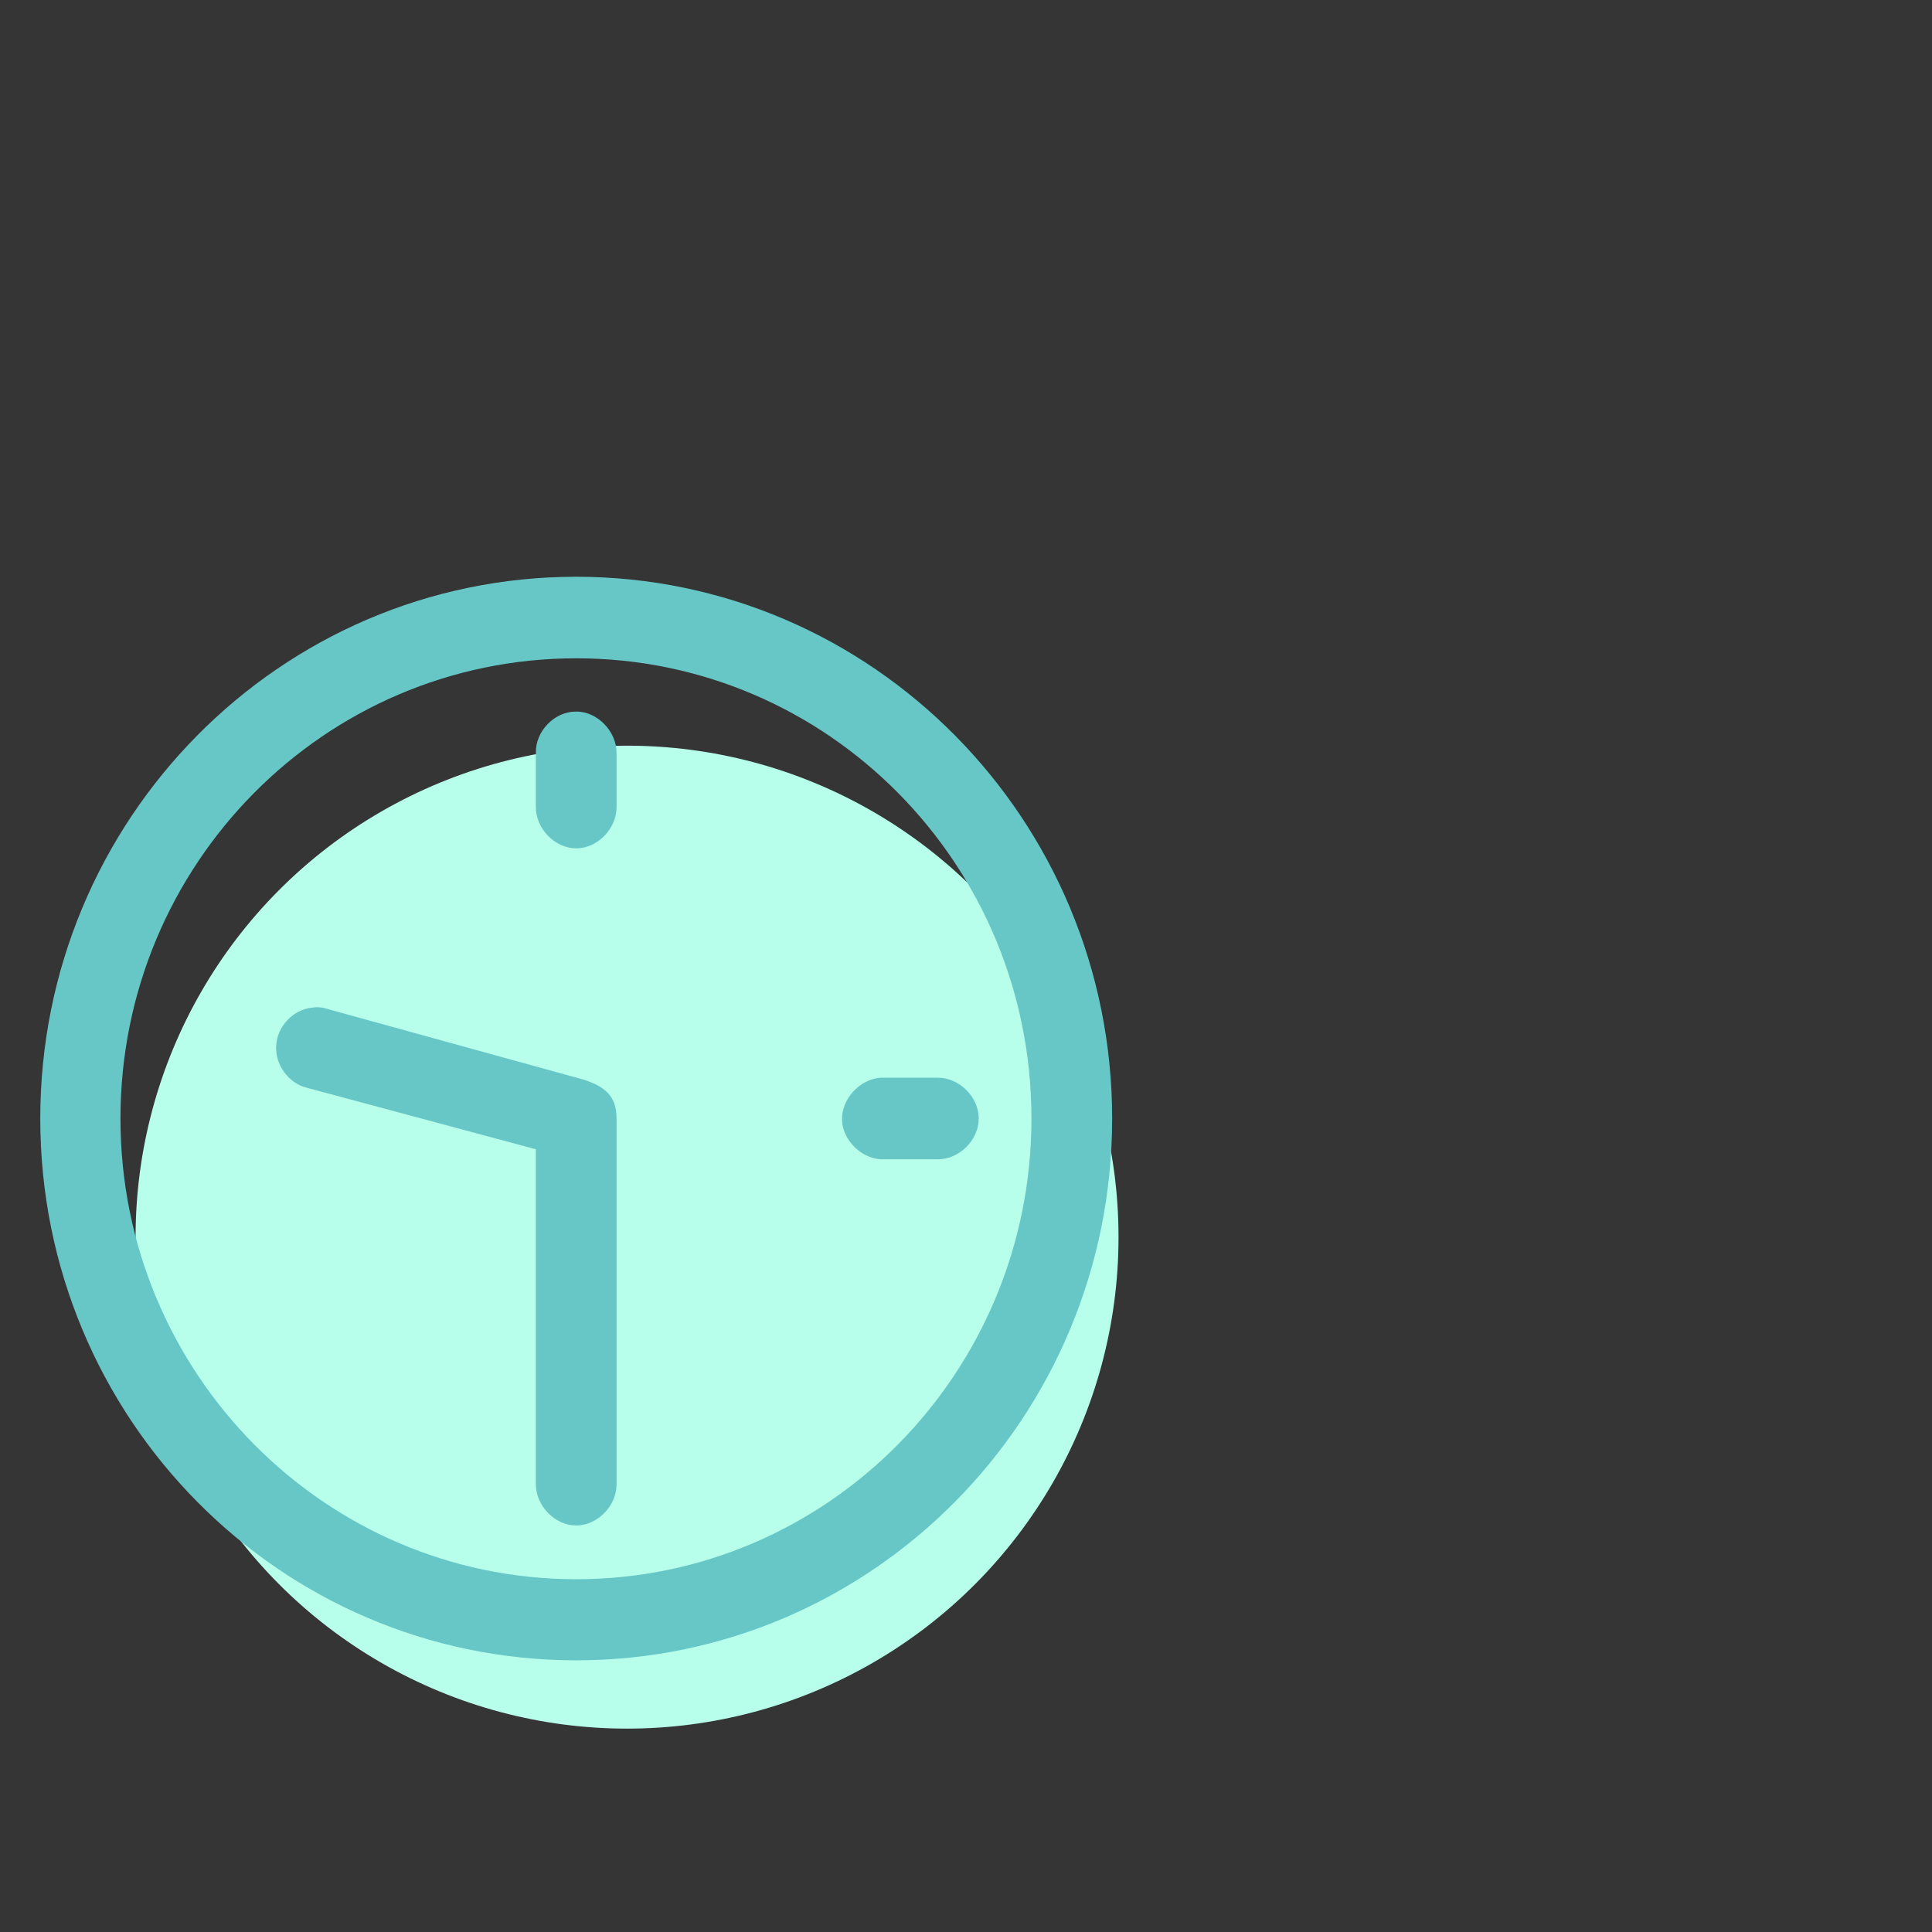
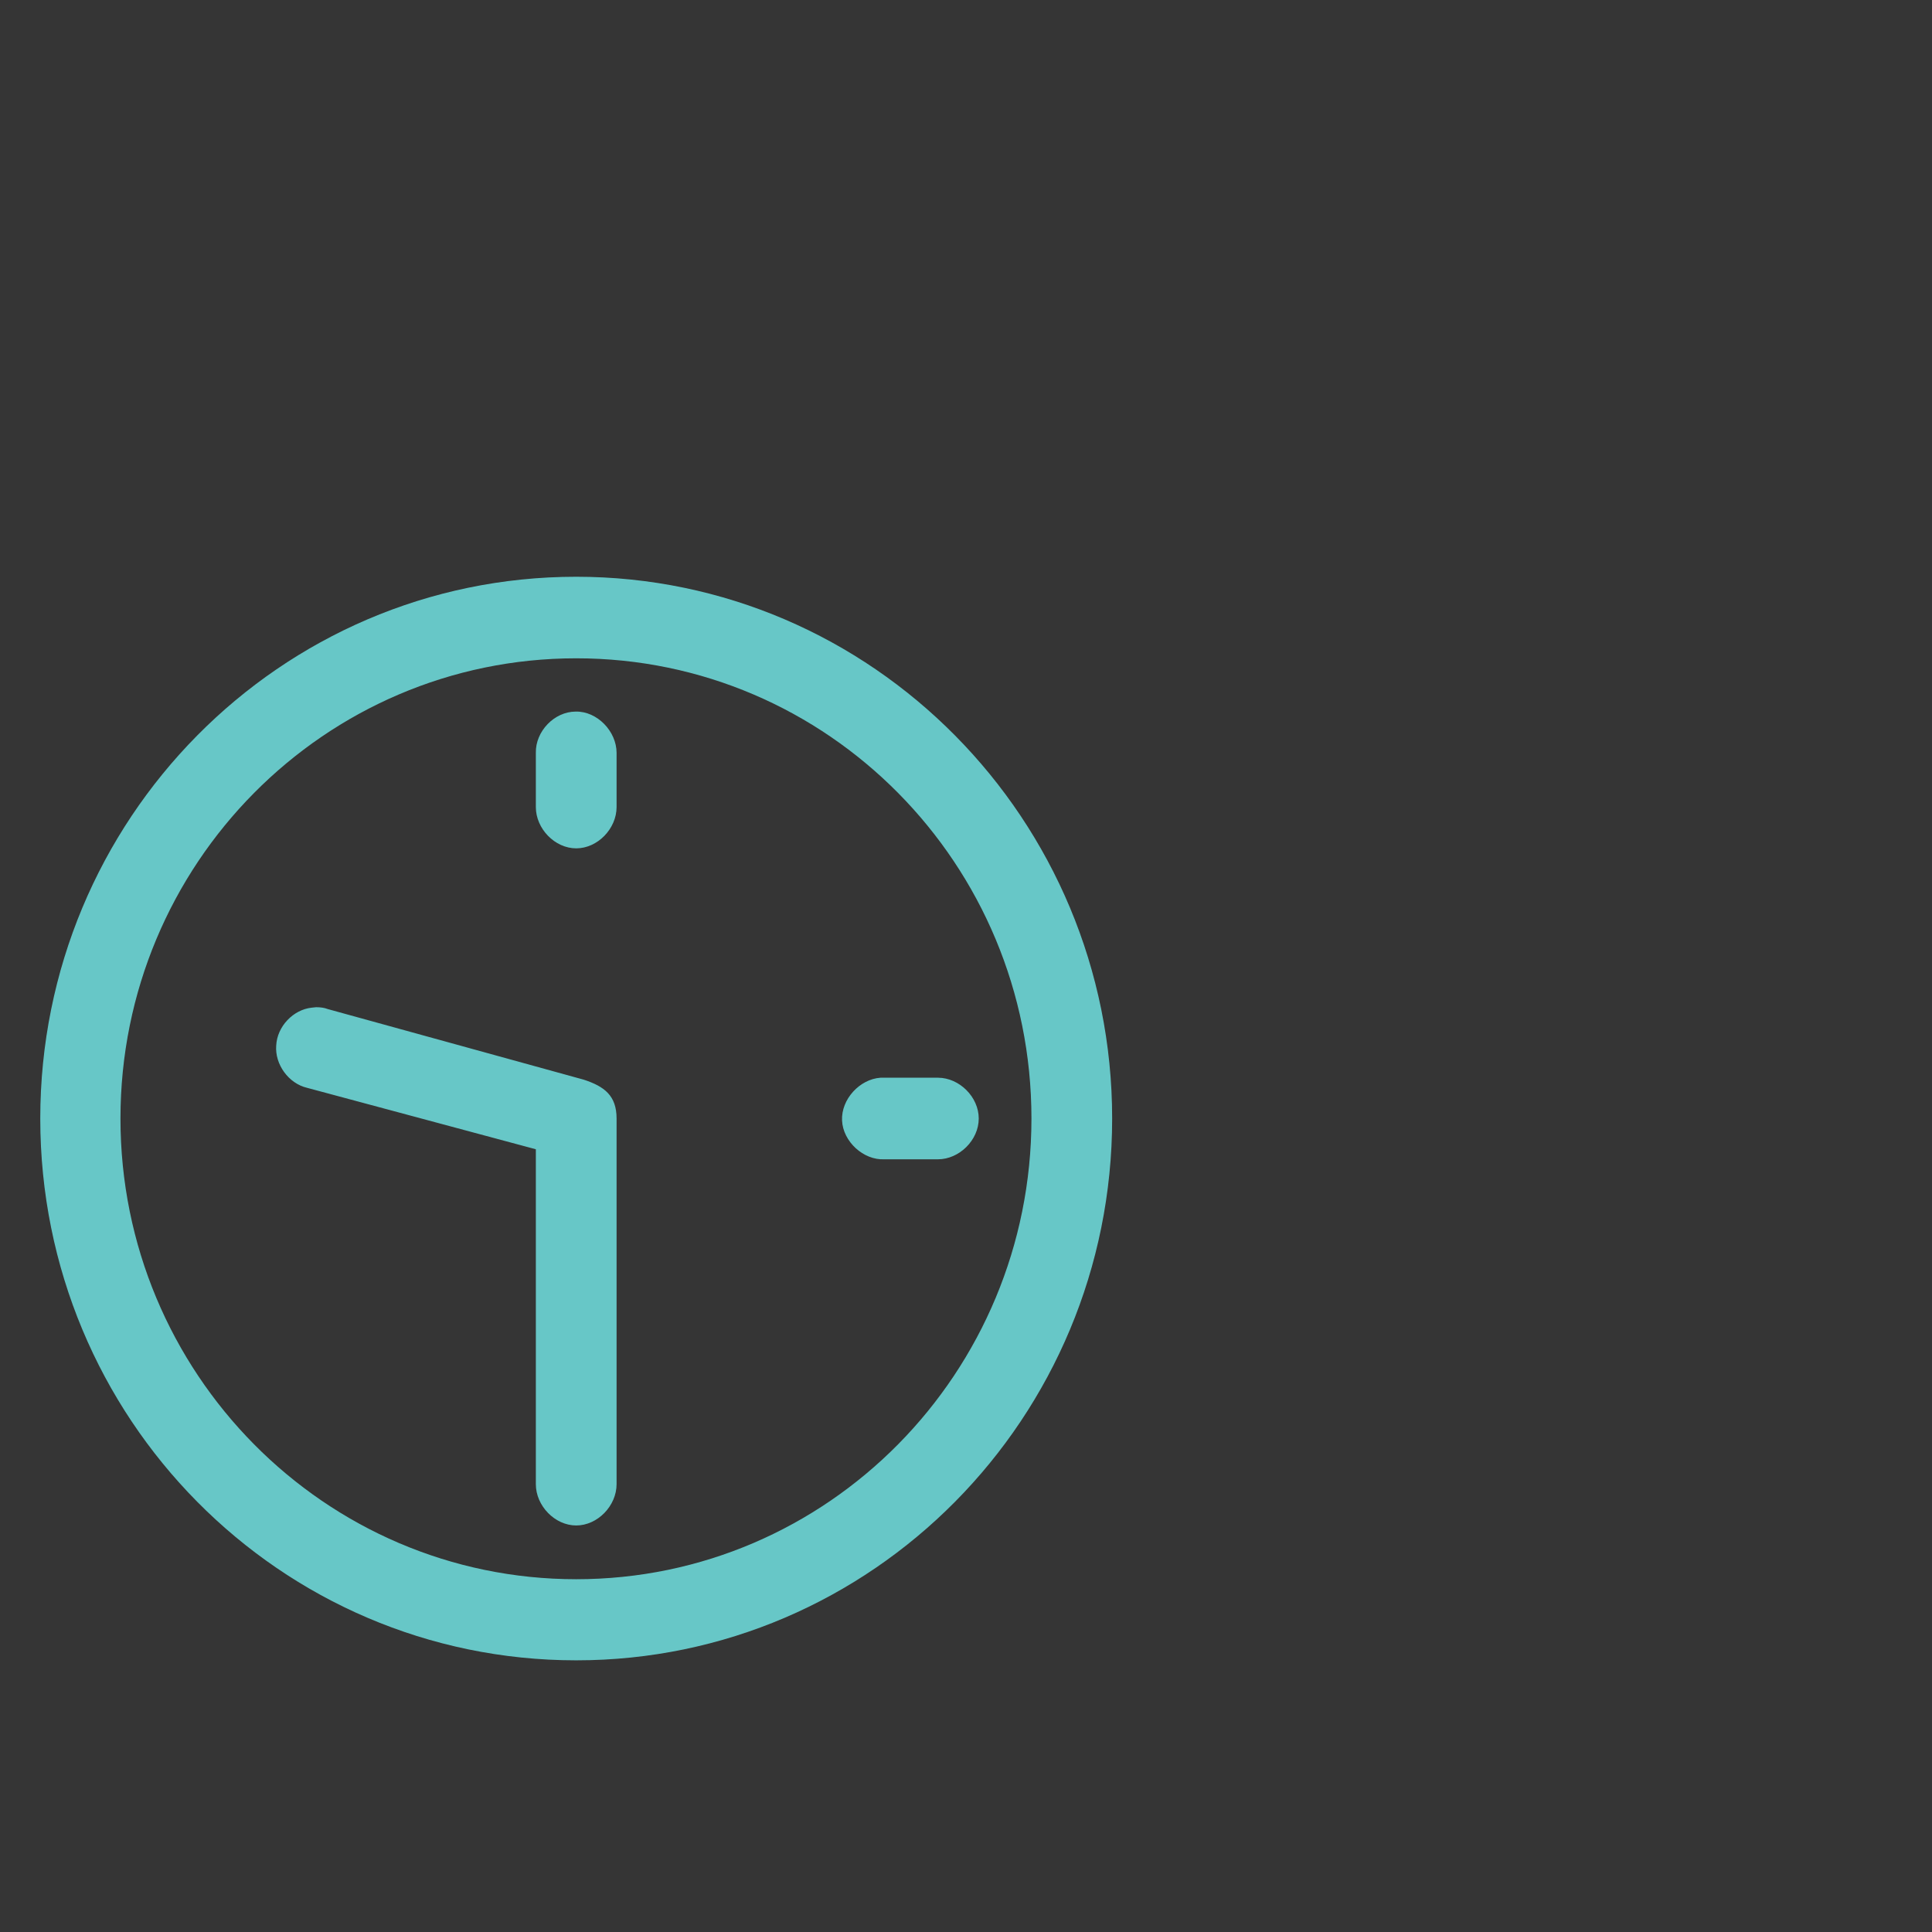
<svg xmlns="http://www.w3.org/2000/svg" width="57px" height="57px" viewBox="0 0 57 57" version="1.1">
  <rect x="0" y="0" width="57" height="57" fill="#333333" stroke="none" />
  <title>Group 6</title>
  <desc>Created with Sketch.</desc>
  <g id="Page-1" stroke="none" stroke-width="1" fill="none" fill-rule="evenodd">
    <g id="Homepage" transform="translate(-208, -1101)">
      <g id="Group-6" transform="translate(208, 1101)">
        <g id="noun_Nine-Thirty-o'clock_209999-Copy-4" transform="translate(1, 17)">
-           <circle id="Oval" fill="#B7FFEB" cx="17.5" cy="19.5" r="14.5" />
          <path d="M16,0.016 C7.261,0.016 0.188,7.18 0.188,16 C0.188,24.835 7.261,31.985 16,31.985 C24.725,31.985 31.812,24.835 31.812,16 C31.812,7.179 24.725,0.016 16,0.016 Z M16,2.422 C23.423,2.422 29.431,8.496 29.431,16 C29.431,23.504 23.422,29.592 16,29.592 C8.578,29.592 2.554,23.504 2.554,16 C2.554,8.496 8.577,2.422 16,2.422 Z M15.986,3.994 C15.356,3.994 14.796,4.574 14.809,5.212 L14.809,6.811 C14.809,7.449 15.37,8.029 16,8.029 C16.63,8.029 17.191,7.449 17.191,6.811 L17.191,5.212 C17.191,4.574 16.616,3.98 15.986,3.994 Z M8.325,12.716 C8.283,12.716 8.241,12.729 8.199,12.729 C7.653,12.786 7.176,13.281 7.149,13.848 C7.106,14.4 7.513,14.966 8.059,15.094 L14.809,16.907 L14.809,26.788 C14.809,27.426 15.37,28.006 16,28.006 C16.63,28.006 17.191,27.427 17.191,26.788 L17.191,16 C17.191,15.32 16.826,15.052 16.224,14.854 L8.675,12.772 C8.563,12.729 8.451,12.716 8.325,12.716 Z M24.977,14.796 C24.361,14.839 23.815,15.434 23.843,16.057 C23.871,16.68 24.473,17.232 25.089,17.203 L26.672,17.203 C27.302,17.203 27.876,16.637 27.876,16 C27.876,15.363 27.302,14.796 26.672,14.796 L25.089,14.796 L24.977,14.796 Z" id="Shape" fill="#66C7C7" fill-rule="nonzero" />
        </g>
        <rect id="Rectangle" fill-opacity="0.01" fill="#FFFFFF" x="0" y="0" width="57" height="57" />
      </g>
    </g>
  </g>
</svg>